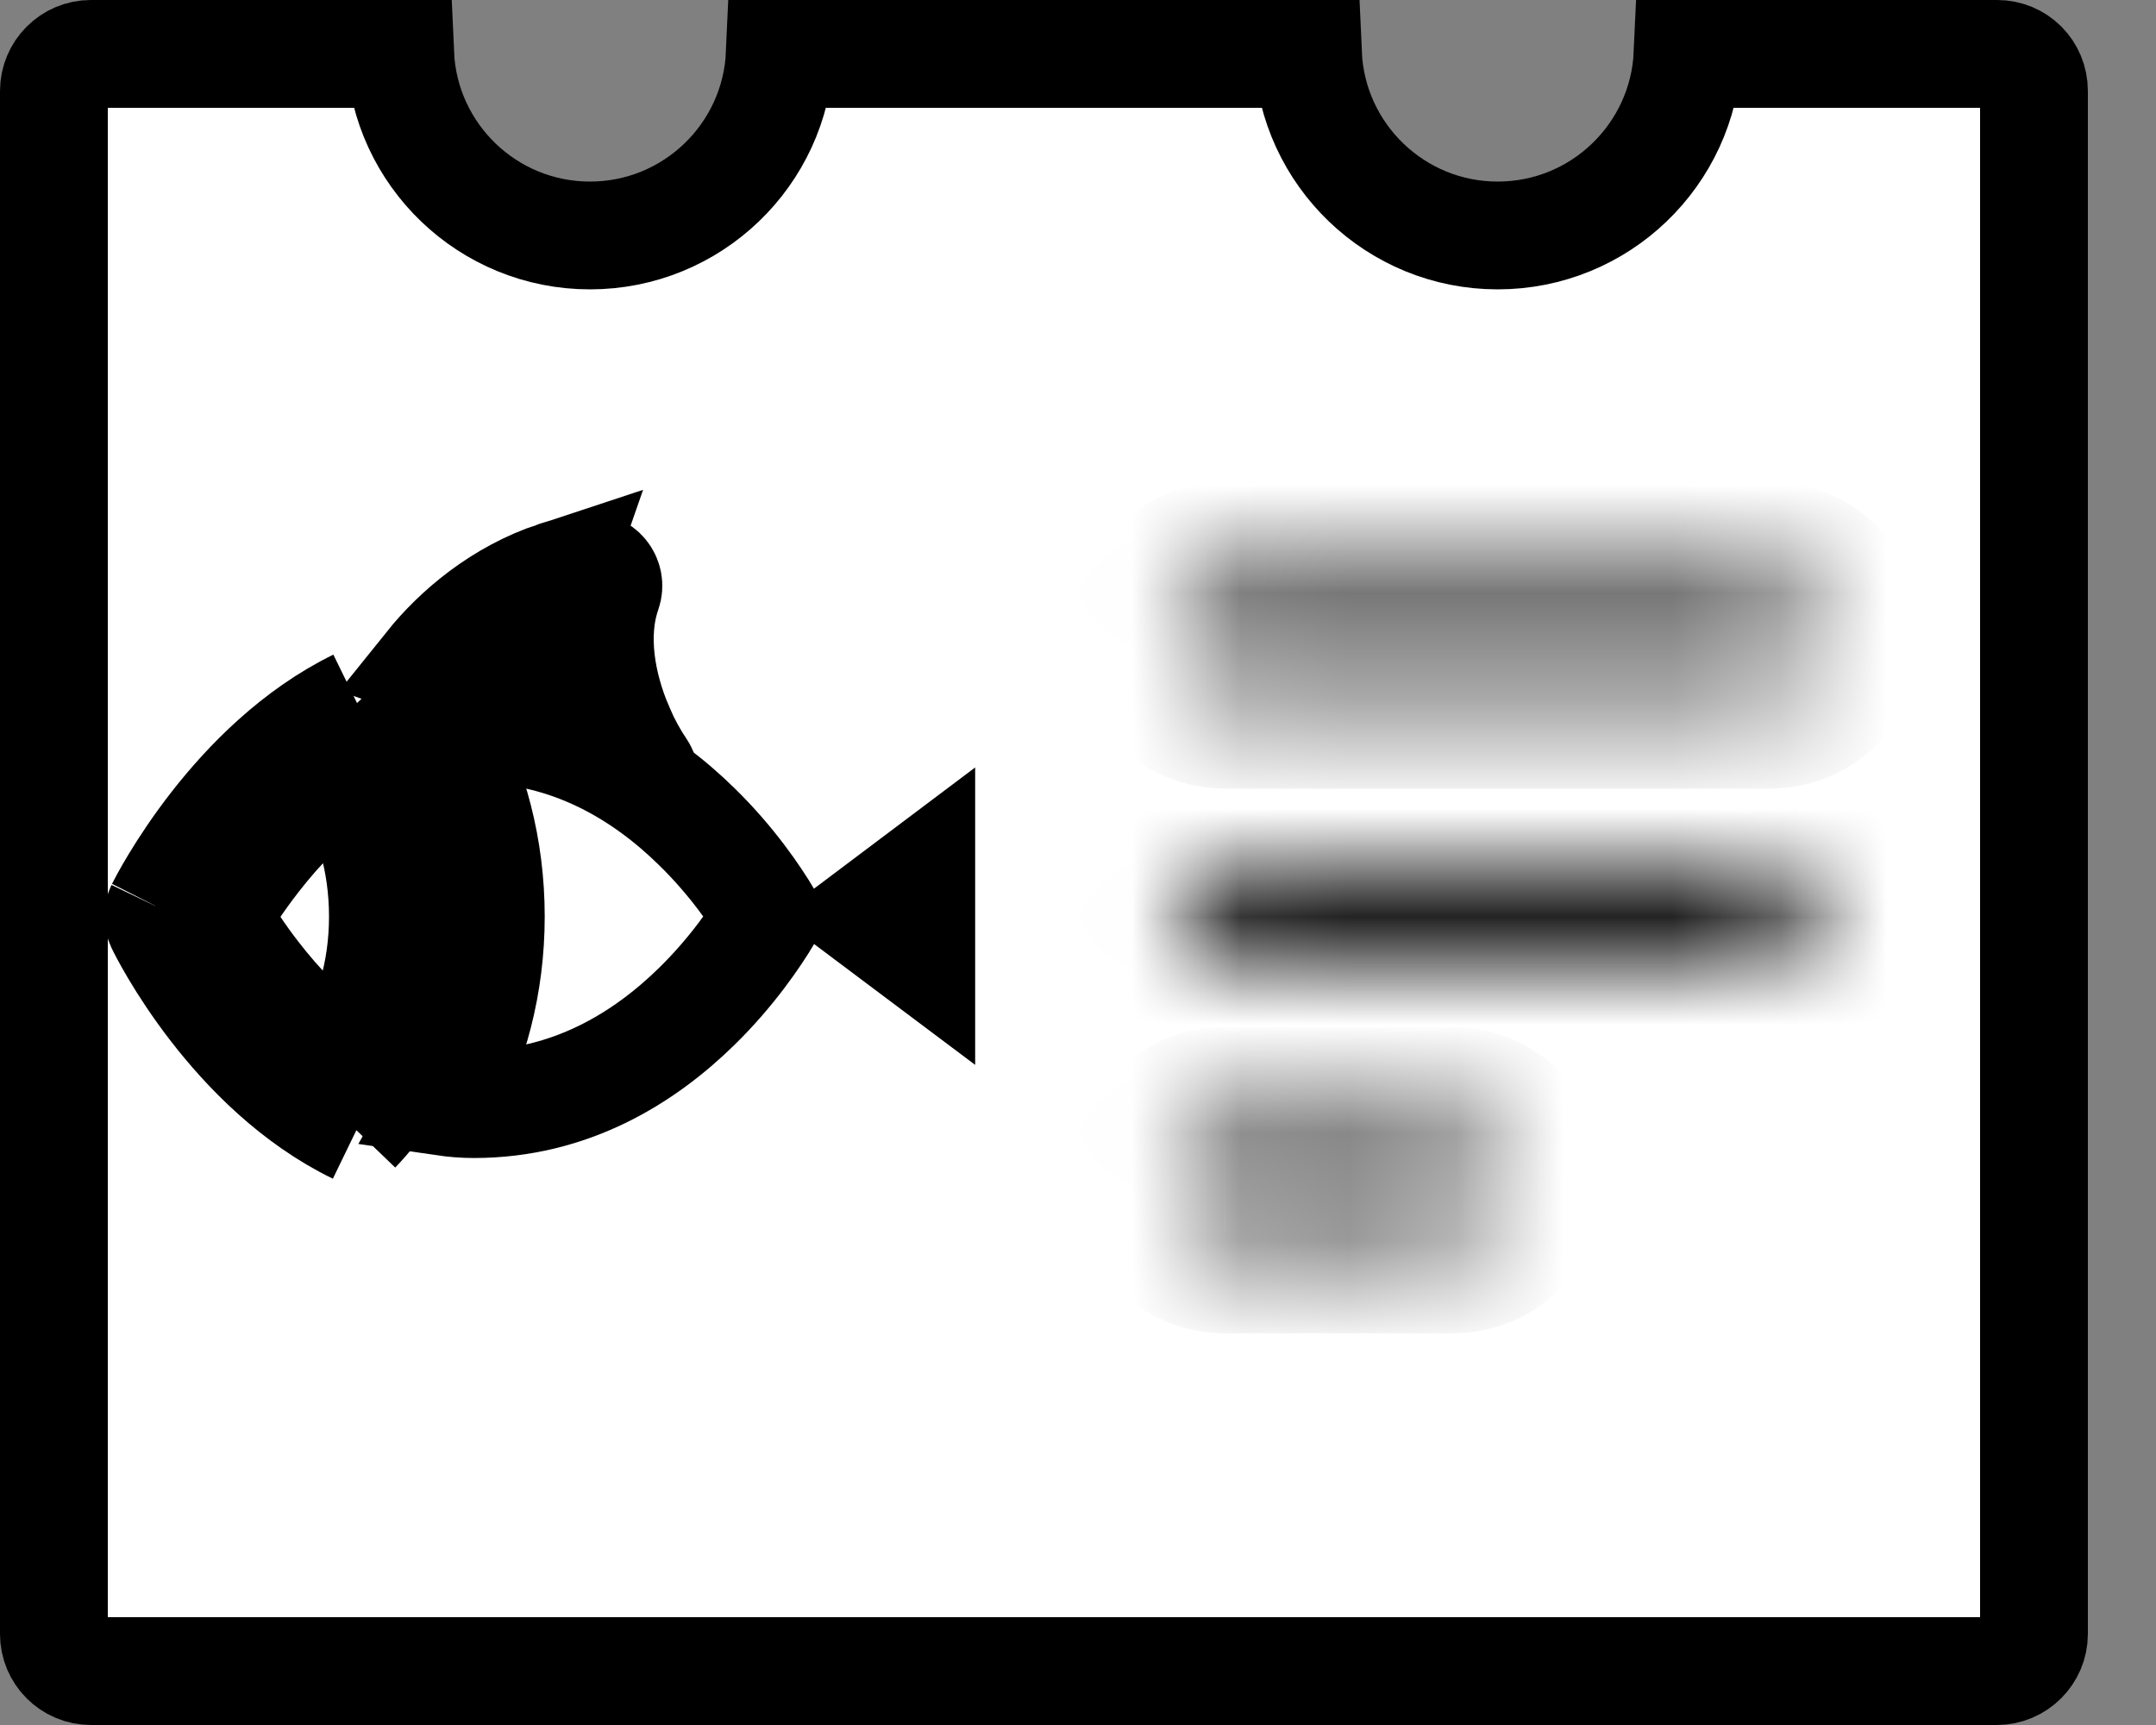
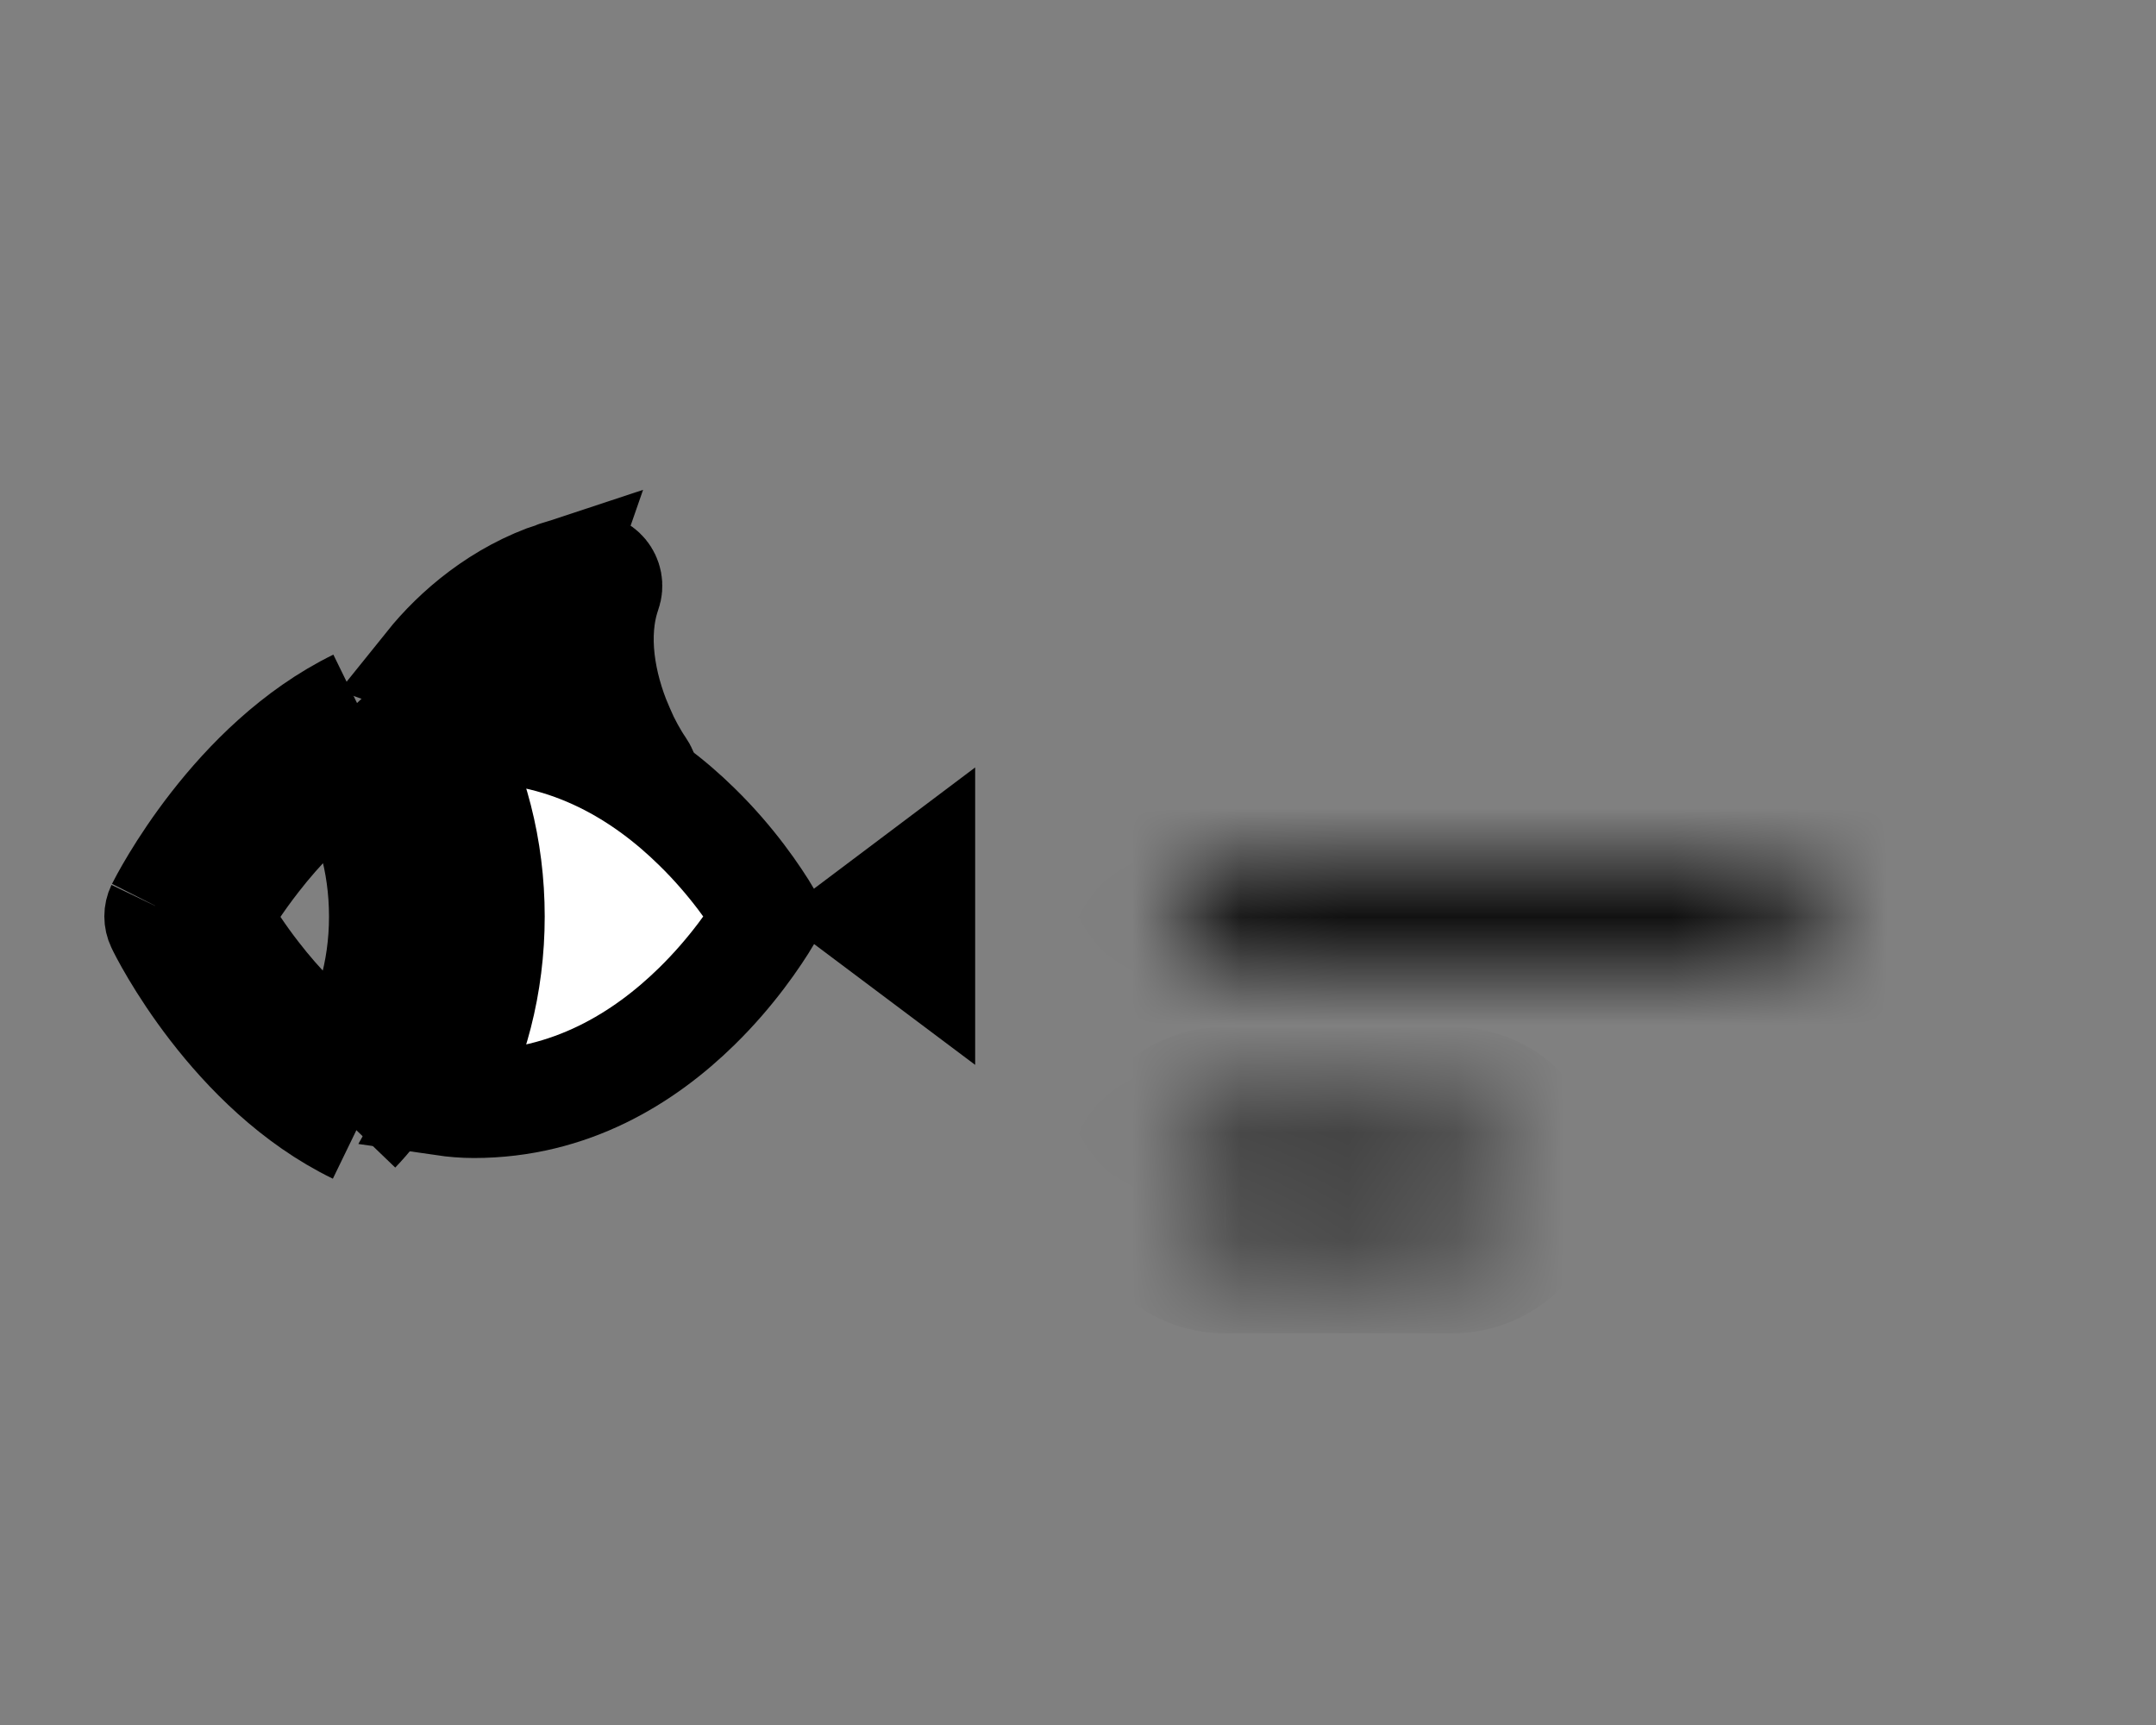
<svg xmlns="http://www.w3.org/2000/svg" viewBox="0 0 20 16" fill="white">
  <rect x="0" y="0" width="20" height="16" fill="#808080" stroke="none" />
-   <path d="M7.234 0.5H12.133C12.174 1.437 12.947 2.184 13.893 2.184C14.841 2.184 15.613 1.437 15.655 0.5H18.526C18.716 0.5 18.868 0.651 18.868 0.844V15.156C18.868 15.344 18.713 15.5 18.523 15.5H0.845C0.654 15.5 0.5 15.346 0.5 15.156V0.844C0.5 0.654 0.655 0.5 0.842 0.5H3.712C3.753 1.437 4.526 2.184 5.473 2.184C6.42 2.184 7.193 1.437 7.234 0.5ZM15.657 0.421C15.657 0.422 15.657 0.422 15.657 0.422V0.421Z" stroke="black" />
  <mask id="path-2-inside-1" fill="white">
-     <path d="M10.945 5.894C10.945 5.662 11.135 5.472 11.369 5.472H16.416C16.649 5.472 16.84 5.66 16.84 5.894C16.84 6.126 16.649 6.315 16.416 6.315H11.369C11.136 6.315 10.945 6.128 10.945 5.894Z" />
-   </mask>
+     </mask>
  <path d="M11.369 6.315V5.315V6.315ZM11.945 5.894C11.945 6.219 11.682 6.472 11.369 6.472V4.472C10.588 4.472 9.945 5.104 9.945 5.894H11.945ZM11.369 6.472H16.416V4.472H11.369V6.472ZM16.416 6.472C16.106 6.472 15.84 6.221 15.84 5.894H17.84C17.84 5.098 17.192 4.472 16.416 4.472V6.472ZM15.84 5.894C15.84 5.567 16.104 5.315 16.416 5.315V7.315C17.195 7.315 17.84 6.685 17.84 5.894H15.84ZM16.416 5.315H11.369V7.315H16.416V5.315ZM11.369 5.315C11.679 5.315 11.945 5.566 11.945 5.894H9.945C9.945 6.689 10.593 7.315 11.369 7.315V5.315Z" fill="black" mask="url(#path-2-inside-1)" />
  <mask id="path-4-inside-2" fill="white">
    <path d="M10.945 8.42C10.945 8.188 11.135 7.999 11.369 7.999H16.416C16.649 7.999 16.84 8.186 16.84 8.42C16.84 8.652 16.649 8.841 16.416 8.841H11.369C11.136 8.841 10.945 8.655 10.945 8.42Z" />
  </mask>
  <path d="M11.369 8.841V7.841L11.366 7.841L11.369 8.841ZM11.945 8.42C11.945 8.745 11.682 8.999 11.369 8.999V6.999C10.588 6.999 9.945 7.63 9.945 8.42H11.945ZM11.369 8.999H16.416V6.999H11.369V8.999ZM16.416 8.999C16.106 8.999 15.84 8.747 15.84 8.42H17.84C17.84 7.625 17.192 6.999 16.416 6.999V8.999ZM15.84 8.42C15.84 8.091 16.106 7.841 16.416 7.841V9.841C17.192 9.841 17.84 9.214 17.84 8.42H15.84ZM16.416 7.841H11.369V9.841H16.416V7.841ZM11.366 7.841C11.678 7.84 11.945 8.093 11.945 8.42H9.945C9.945 9.217 10.595 9.843 11.373 9.841L11.366 7.841Z" fill="black" mask="url(#path-4-inside-2)" />
  <mask id="path-6-inside-3" fill="white">
    <path d="M10.945 10.946C10.945 10.713 11.129 10.525 11.368 10.525H13.47C13.702 10.525 13.892 10.711 13.892 10.946C13.892 11.179 13.707 11.367 13.47 11.367H11.368C11.134 11.368 10.945 11.18 10.945 10.946Z" />
  </mask>
  <path d="M11.368 11.367V10.367L11.364 10.367L11.368 11.367ZM11.945 10.946C11.945 11.26 11.687 11.525 11.368 11.525V9.525C10.572 9.525 9.945 10.166 9.945 10.946H11.945ZM11.368 11.525H13.47V9.525H11.368V11.525ZM13.47 11.525C13.157 11.525 12.892 11.27 12.892 10.946H14.892C14.892 10.152 14.248 9.525 13.47 9.525V11.525ZM12.892 10.946C12.892 10.629 13.152 10.367 13.47 10.367V12.367C14.262 12.367 14.892 11.728 14.892 10.946H12.892ZM13.47 10.367H11.368V12.367H13.47V10.367ZM11.364 10.367C11.683 10.366 11.945 10.625 11.945 10.946H9.945C9.945 11.736 10.586 12.37 11.371 12.367L11.364 10.367Z" fill="black" mask="url(#path-6-inside-3)" />
  <path d="M5.064 5.914C5.208 5.841 5.365 5.785 5.532 5.754L5.532 5.754L5.534 5.753C5.533 5.753 5.532 5.753 5.532 5.754C5.26 5.804 5.092 5.541 5.16 5.334C5.162 5.333 5.164 5.333 5.166 5.332C5.168 5.331 5.171 5.33 5.173 5.33C5.259 5.302 5.348 5.279 5.44 5.262C5.573 5.237 5.679 5.368 5.633 5.495C5.494 5.893 5.583 6.361 5.74 6.733C5.599 6.708 5.395 6.653 5.158 6.581M5.064 5.914C5.065 5.723 5.093 5.526 5.16 5.334C4.639 5.505 4.234 5.853 3.977 6.173L3.991 6.178C4.059 6.204 4.156 6.24 4.271 6.281C4.336 6.305 4.406 6.33 4.48 6.356M5.064 5.914C5.063 6.118 5.092 6.315 5.135 6.494C5.142 6.523 5.15 6.552 5.158 6.581M5.064 5.914C4.899 5.997 4.751 6.103 4.621 6.219C4.57 6.265 4.523 6.311 4.48 6.356M4.48 6.356C4.327 6.519 4.225 6.676 4.176 6.779C4.529 6.905 5.015 7.071 5.393 7.167C5.3 6.993 5.217 6.793 5.158 6.581M4.48 6.356C4.671 6.423 4.886 6.496 5.095 6.561C5.116 6.568 5.137 6.574 5.158 6.581M5.736 6.778C5.743 6.775 5.749 6.772 5.755 6.77C5.814 6.903 5.88 7.023 5.947 7.121C6.022 7.23 5.939 7.26 5.769 7.242C5.769 7.242 5.769 7.242 5.769 7.242C5.688 7.234 5.588 7.214 5.475 7.188C5.475 7.178 5.475 7.169 5.476 7.159C5.49 6.945 5.638 6.822 5.736 6.778Z" stroke="black" />
  <path d="M8.042 8.499L8.546 8.12V8.877L8.042 8.499Z" stroke="black" />
  <path d="M4.395 6.761C5.295 6.761 5.98 7.193 6.463 7.667C6.793 7.989 7.013 8.317 7.123 8.501C7.013 8.684 6.793 9.012 6.463 9.335C5.98 9.808 5.295 10.241 4.395 10.241C4.3 10.241 4.207 10.233 4.117 10.22C4.396 9.723 4.553 9.129 4.553 8.501C4.553 7.872 4.396 7.278 4.119 6.782C4.209 6.768 4.3 6.761 4.395 6.761Z" stroke="black" />
  <path d="M1.485 8.424C1.462 8.472 1.462 8.527 1.485 8.575C1.517 8.646 2.158 9.926 3.306 10.483M1.485 8.424L1.64 8.502L1.642 8.503L1.931 8.649C1.935 8.641 1.962 8.587 2.012 8.502M1.485 8.424C1.521 8.353 2.169 7.08 3.312 6.521M1.485 8.424L1.645 8.499L1.648 8.501L1.937 8.638C1.977 8.552 1.978 8.453 1.94 8.367C1.939 8.365 1.938 8.363 1.937 8.361L1.94 8.367L1.94 8.367C1.94 8.367 1.94 8.368 1.94 8.368C1.944 8.376 1.968 8.424 2.012 8.502M2.012 8.502C2.024 8.522 2.037 8.545 2.051 8.569C2.126 8.694 2.233 8.861 2.373 9.041C2.586 9.317 2.859 9.607 3.183 9.833M2.012 8.502C2.086 8.375 2.209 8.179 2.378 7.963C2.591 7.689 2.865 7.399 3.189 7.173M3.183 9.833C3.112 9.945 3.032 10.047 2.945 10.137L3.306 10.483M3.183 9.833C3.291 9.908 3.405 9.976 3.524 10.034L3.306 10.483M3.183 9.833C3.409 9.478 3.552 9.017 3.552 8.502C3.552 7.987 3.411 7.527 3.189 7.173M3.306 10.483C3.762 10.009 4.052 9.298 4.052 8.502C4.052 7.705 3.765 6.994 3.312 6.521M3.312 6.521L3.532 6.97C3.412 7.028 3.298 7.097 3.189 7.173M3.312 6.521L2.951 6.866C3.038 6.957 3.118 7.059 3.189 7.173" stroke="black" />
</svg>